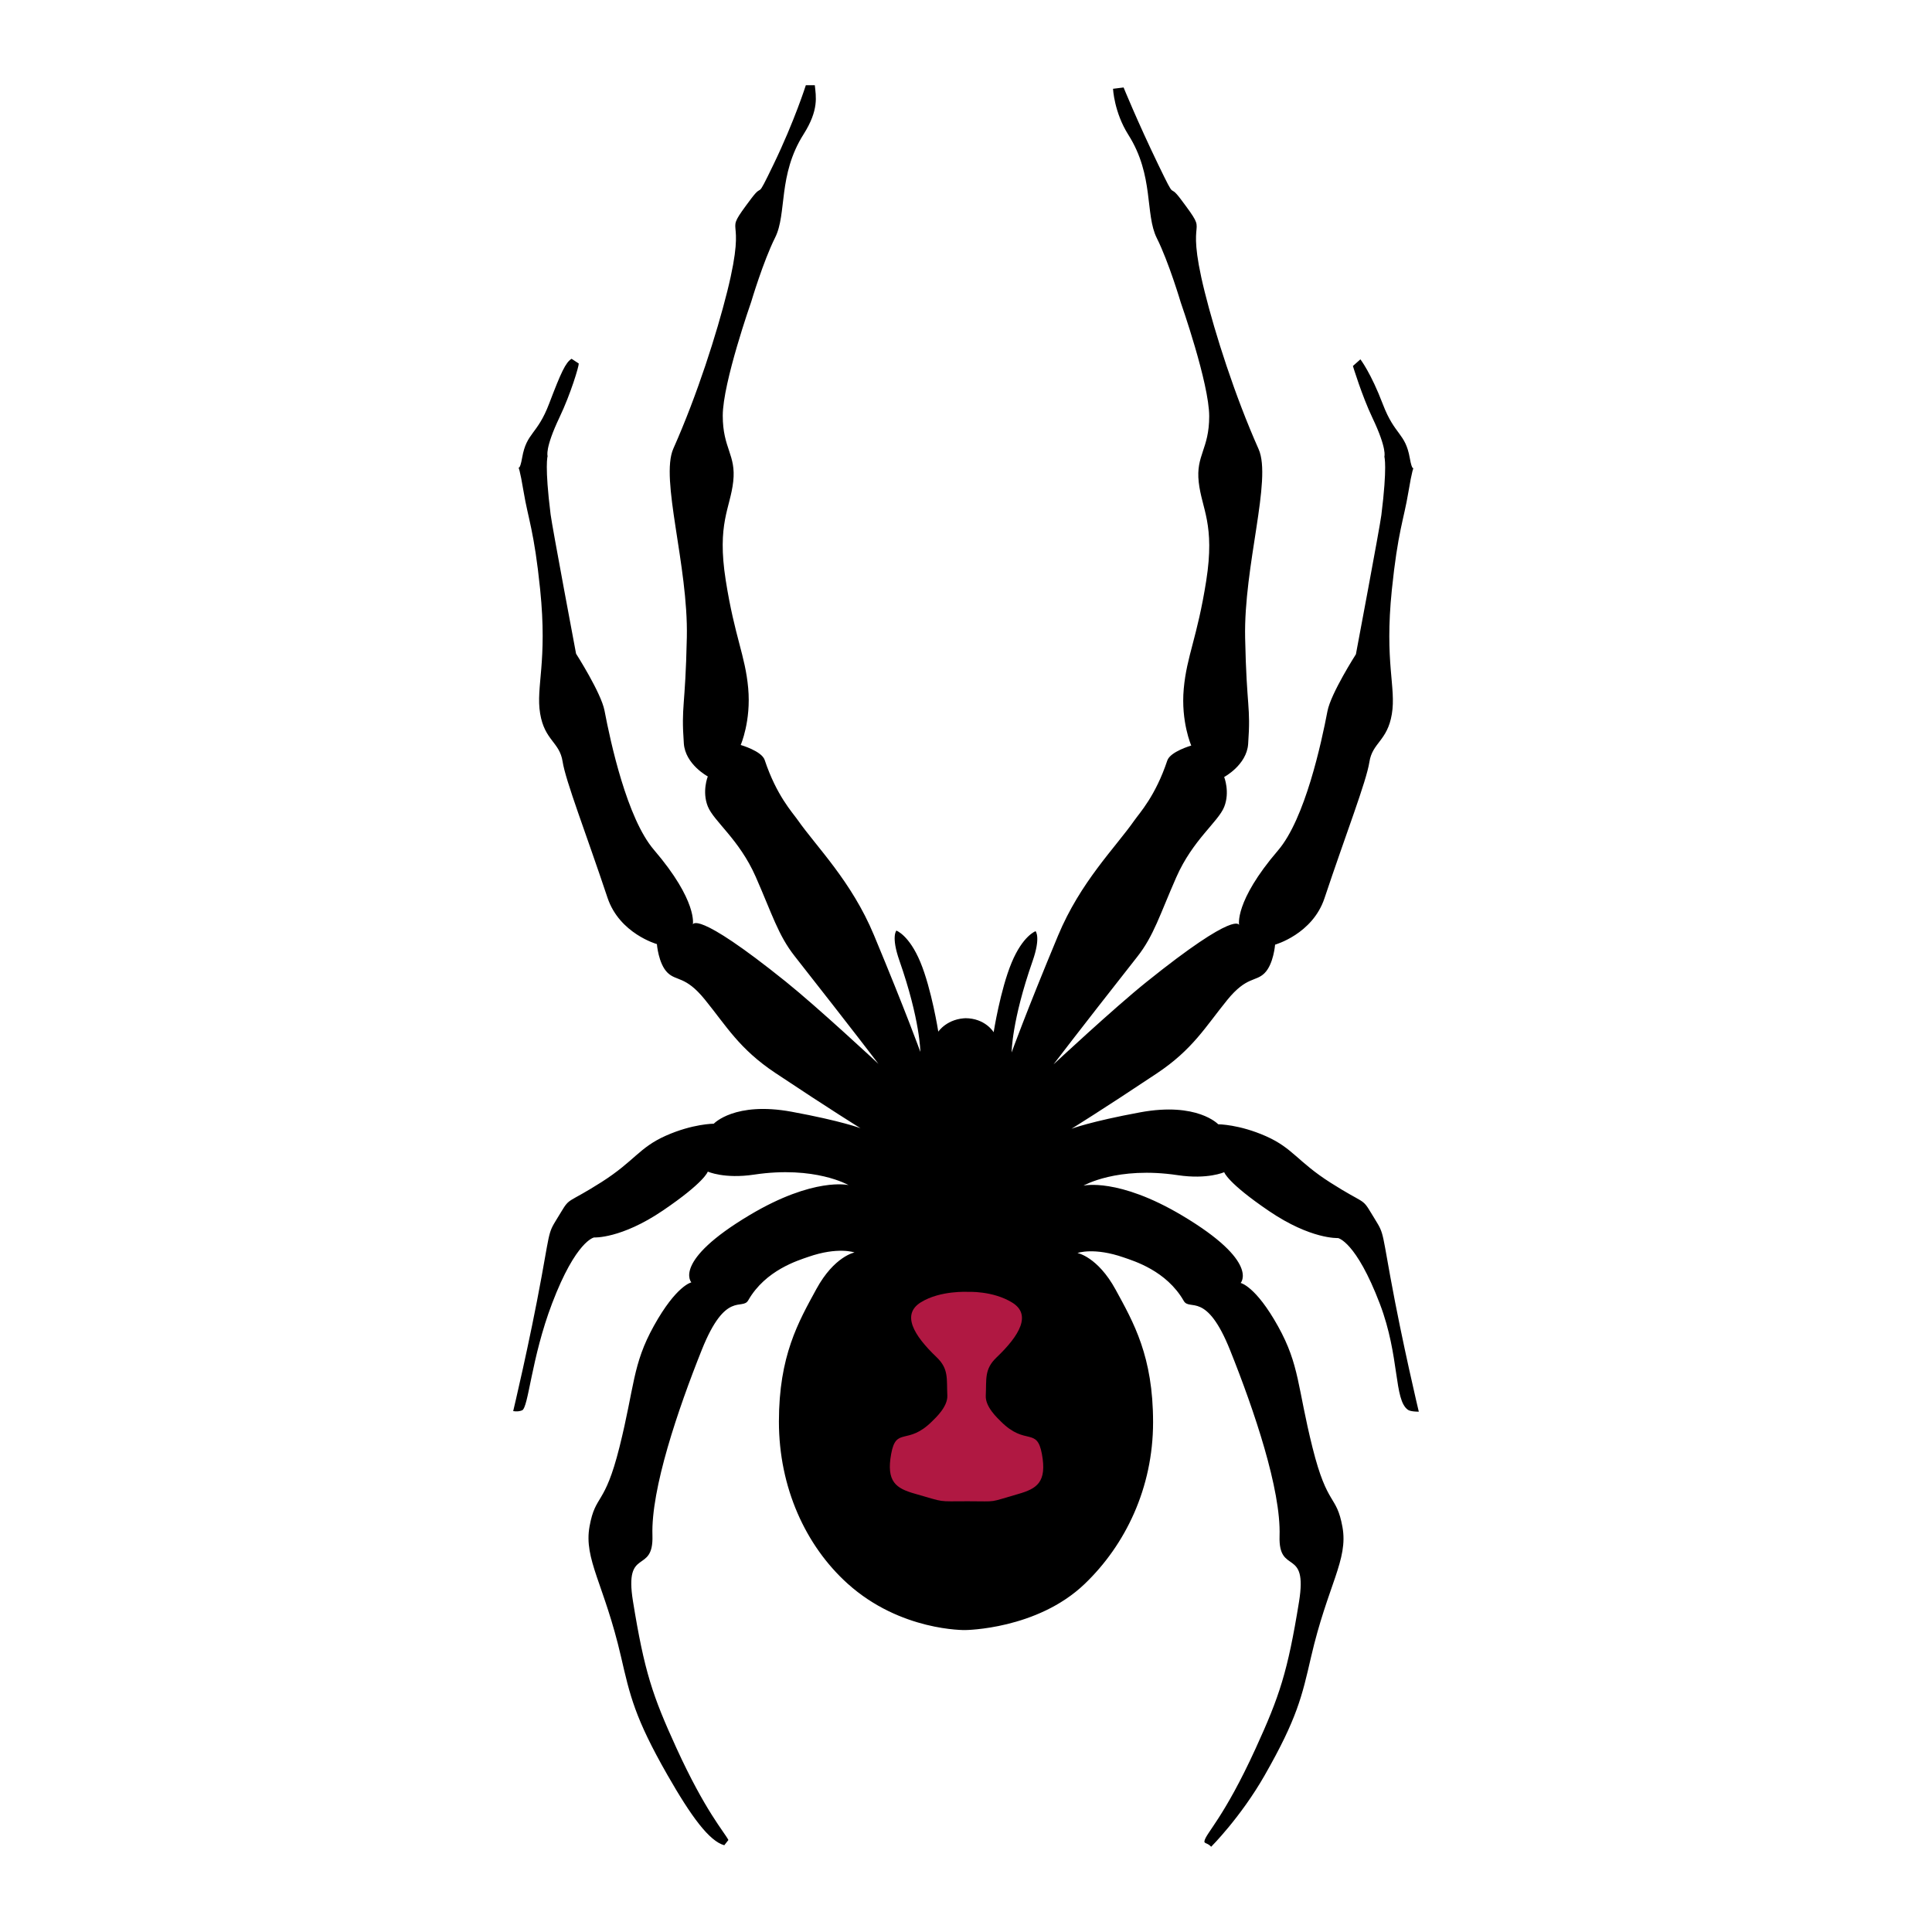
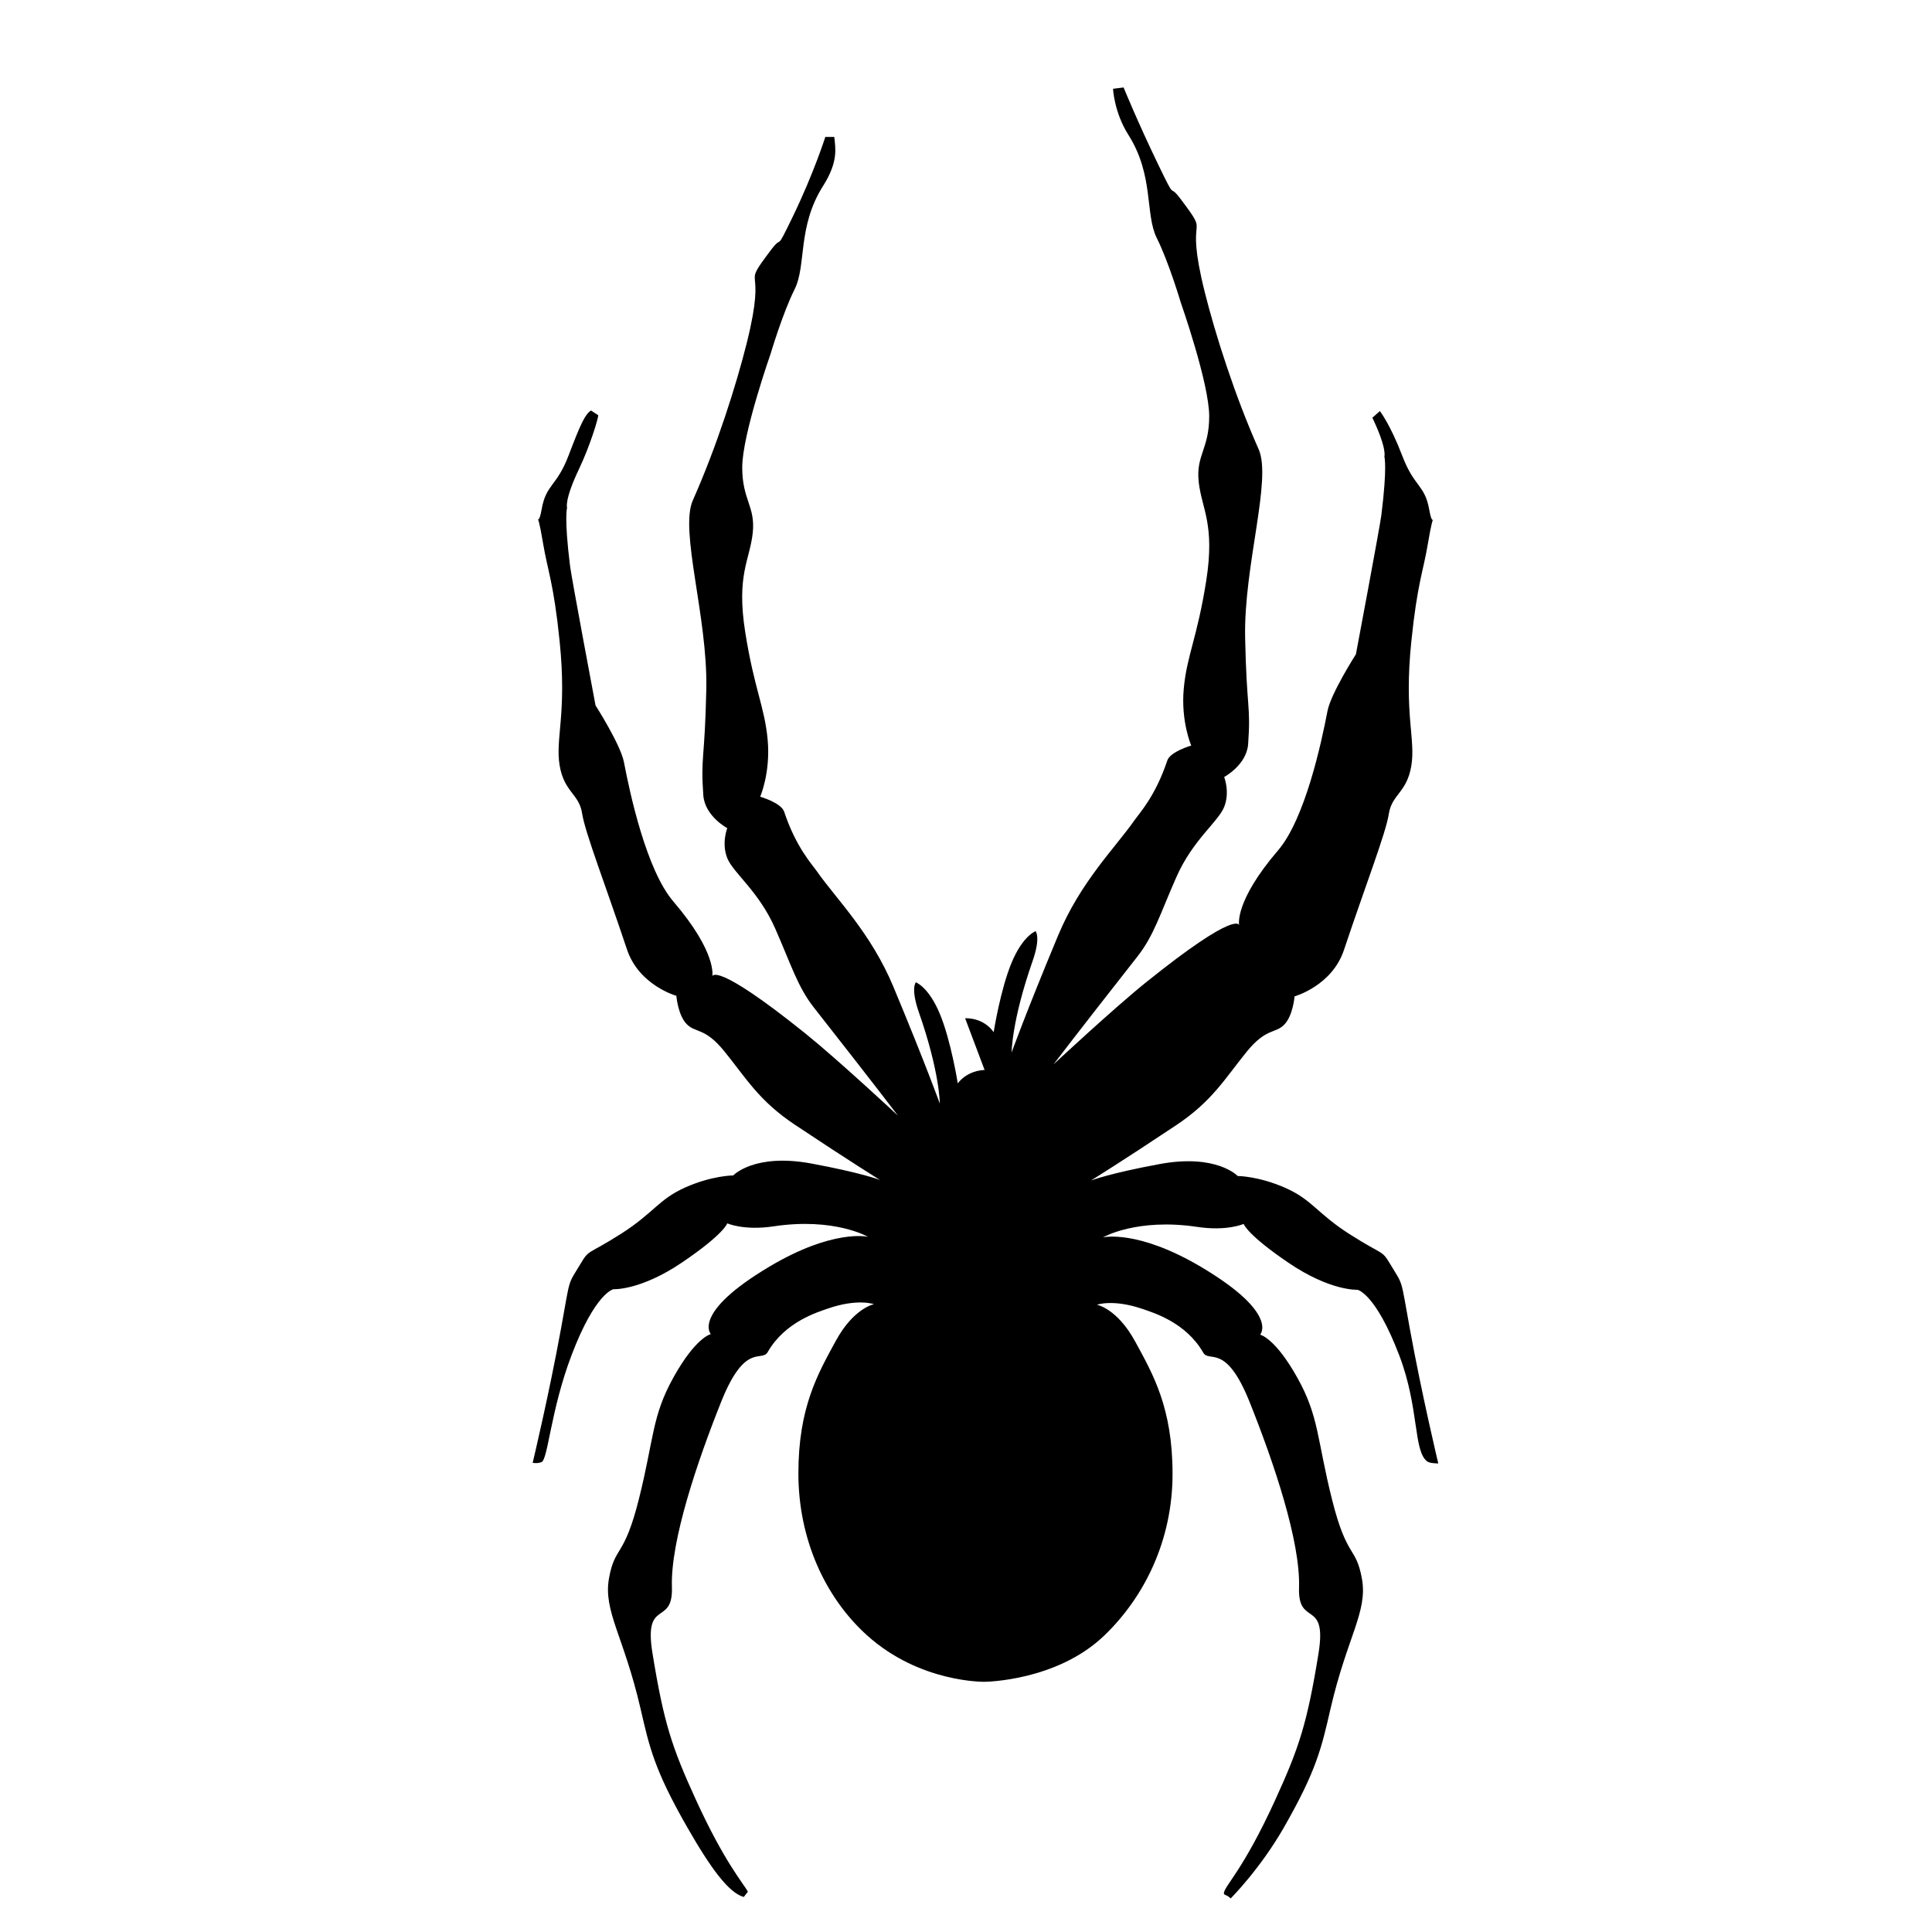
<svg xmlns="http://www.w3.org/2000/svg" width="2500" height="2500" viewBox="0 0 192.756 192.756">
  <g fill-rule="evenodd" clip-rule="evenodd">
    <path fill="#fff" d="M0 0h192.756v192.756H0V0z" />
-     <path d="M96.289 101.586c2.016-.008 2.848 1.4 2.848 1.4s.672-4.256 1.793-6.943c1.119-2.689 2.389-3.137 2.389-3.137s.545.576-.299 2.987c-2.09 5.974-2.09 9.111-2.09 9.111s1.414-3.934 4.629-11.65c2.24-5.377 5.707-8.771 7.617-11.5.521-.747 2.102-2.424 3.285-5.975.299-.896 2.391-1.493 2.391-1.493s-1.047-2.39-.748-5.675c.299-3.286 1.344-5.078 2.24-10.753s-.447-7.169-.746-9.858c-.299-2.688 1.045-3.285 1.045-6.571 0-3.285-2.838-11.351-2.838-11.351s-1.193-4.032-2.389-6.422-.256-6.228-2.838-10.305c-1.42-2.24-1.531-4.593-1.531-4.593l1.055-.131s1.373 3.379 3.463 7.71c1.91 3.956.896 1.643 2.24 3.435 3.148 4.195.252.706 2.391 9.259 1.045 4.182 2.986 10.306 5.377 15.682 1.346 3.03-1.494 11.649-1.346 18.818.15 7.169.578 6.705.301 10.604-.15 2.091-2.391 3.286-2.391 3.286s.596 1.494 0 2.987c-.598 1.494-3.137 3.286-4.779 7.02-1.643 3.733-2.24 5.825-3.883 7.916-6.098 7.758-8.365 10.752-8.365 10.752s6.039-5.627 9.262-8.213c9.109-7.319 9.258-5.676 9.258-5.676s-.525-2.323 3.885-7.467c2.688-3.137 4.33-10.754 4.928-13.89.336-1.766 2.838-5.675 2.838-5.675s2.391-12.694 2.539-13.89c.611-4.888.299-5.825.299-5.825s.299-.747-1.195-3.883c-1.045-2.197-1.943-5.161-1.943-5.161l.748-.664s1.047 1.344 2.24 4.48c1.195 3.136 2.24 2.838 2.689 5.376.447 2.539.613-1.141-.15 3.435-.447 2.688-1.045 3.883-1.643 9.708-.746 7.286.449 9.708 0 12.396-.447 2.688-1.941 2.838-2.24 4.78-.299 1.941-2.344 7.184-4.48 13.591-1.193 3.584-4.928 4.63-4.928 4.63s-.15 1.941-1.047 2.838c-.895.896-1.791.299-3.732 2.688-2.172 2.674-3.436 4.93-7.02 7.318-5.48 3.654-8.514 5.525-8.514 5.525s1.867-.721 6.869-1.643c5.676-1.045 7.768 1.195 7.768 1.195s2.09 0 4.779 1.195c2.688 1.195 3.137 2.539 6.422 4.629 3.404 2.168 3.137 1.494 4.033 2.988 1.32 2.203.994 1.213 1.941 6.422 1.195 6.57 2.838 13.441 2.838 13.441s-.799.006-1.07-.178c-1.436-.977-.805-5.301-2.812-10.576-2.391-6.273-4.184-6.57-4.184-6.57s-2.688.148-6.869-2.689-4.48-3.883-4.48-3.883-1.645.746-4.631.299c-6.055-.908-9.408 1.045-9.408 1.045s3.451-.83 9.857 2.988c7.766 4.629 5.824 6.721 5.824 6.721s1.494.299 3.734 4.33c2.154 3.879 1.92 6.039 3.436 12.098 1.492 5.975 2.389 4.629 2.986 7.916.598 3.285-1.475 5.793-3.137 12.994-.896 3.883-1.377 6.104-4.631 11.797-2.389 4.182-5.33 7.113-5.33 7.113-.373-.41-.719-.295-.672-.561.146-.797 1.939-2.312 5.107-9.24 2.389-5.227 3.193-7.627 4.33-14.637.896-5.525-2.07-2.588-1.941-6.57.15-4.631-2.539-12.547-4.93-18.52-2.389-5.975-4.031-3.883-4.629-4.93-1.729-3.023-4.994-3.988-5.973-4.33-2.988-1.047-4.631-.449-4.631-.449s2.016.373 3.809 3.66c1.793 3.285 3.734 6.646 3.734 13.217 0 6.572-2.771 12.262-6.834 16.148-4.742 4.541-11.902 4.594-11.902 4.594s-6.469.135-11.761-4.65c-4.17-3.77-6.833-9.576-6.833-16.148 0-6.57 1.942-9.932 3.733-13.217 1.792-3.285 3.809-3.658 3.809-3.658s-1.643-.598-4.63.447c-.979.344-4.246 1.307-5.974 4.33-.597 1.047-2.24-1.045-4.629 4.93s-5.079 13.891-4.928 18.52c.128 3.982-2.838 1.045-1.942 6.572 1.136 7.008 1.942 9.408 4.331 14.635 2.886 6.314 4.771 8.375 5.19 9.186l-.411.523c-1.494-.412-3.286-2.838-5.676-7.02-3.253-5.693-3.733-7.916-4.629-11.799-1.662-7.201-3.734-9.709-3.137-12.994s1.494-1.941 2.987-7.916c1.515-6.059 1.28-8.219 3.435-12.098 2.24-4.031 3.734-4.33 3.734-4.33s-1.941-2.092 5.824-6.721c6.405-3.818 9.858-2.986 9.858-2.986s-3.354-1.955-9.41-1.047c-2.987.449-4.63-.299-4.63-.299s-.299 1.047-4.48 3.883c-4.182 2.838-6.87 2.689-6.87 2.689s-1.792.299-4.182 6.57c-2.091 5.49-2.353 10.418-3 10.678-.243.098-.529.133-.884.076 0 0 1.643-6.869 2.837-13.441.947-5.207.62-4.219 1.941-6.422.896-1.494.628-.82 4.033-2.986 3.286-2.092 3.734-3.436 6.422-4.631 2.688-1.195 4.78-1.195 4.78-1.195s2.09-2.24 7.766-1.193c5.002.922 6.87 1.643 6.87 1.643s-3.032-1.873-8.513-5.525c-3.584-2.391-4.848-4.646-7.02-7.318-1.941-2.391-2.838-1.793-3.734-2.689-.896-.896-1.045-2.837-1.045-2.837s-3.734-1.045-4.929-4.63c-2.136-6.407-4.182-11.649-4.48-13.591-.298-1.941-1.793-2.091-2.24-4.779-.448-2.688.748-5.109 0-12.396-.597-5.825-1.195-7.02-1.643-9.708-.763-4.577-.597-.896-.15-3.436.449-2.539 1.495-2.24 2.689-5.376 1.194-3.137 1.643-4.107 2.24-4.48l.716.469c.03.24-.791 3.003-1.911 5.355-1.495 3.137-1.195 3.883-1.195 3.883s-.312.937.299 5.825c.149 1.195 2.539 13.89 2.539 13.89s2.501 3.908 2.838 5.675c.597 3.137 2.24 10.753 4.928 13.89 4.409 5.145 3.883 7.468 3.883 7.468s.15-1.643 9.26 5.675c3.221 2.588 9.26 8.215 9.26 8.215s-2.267-2.994-8.364-10.754c-1.643-2.091-2.24-4.182-3.883-7.916s-4.182-5.526-4.779-7.02c-.597-1.493 0-2.987 0-2.987s-2.24-1.194-2.39-3.285c-.278-3.899.149-3.436.299-10.604.149-7.169-2.691-15.788-1.345-18.818 2.391-5.377 4.332-11.5 5.377-15.682 2.139-8.554-.757-5.064 2.39-9.26 1.345-1.792.331.521 2.24-3.435 2.091-4.331 3.211-7.878 3.211-7.878h.896c.112 1.12.423 2.454-1.12 4.891-2.582 4.077-1.643 7.916-2.838 10.305-1.195 2.39-2.39 6.422-2.39 6.422s-2.837 8.065-2.837 11.351c0 3.286 1.344 3.883 1.045 6.571-.299 2.688-1.643 4.182-.747 9.857.896 5.675 1.942 7.468 2.24 10.753.299 3.286-.747 5.675-.747 5.675s2.092.598 2.391 1.494c1.183 3.551 2.763 5.227 3.285 5.974 1.91 2.728 5.377 6.124 7.617 11.5 3.215 7.716 4.629 11.649 4.629 11.649s0-3.137-2.09-9.11c-.844-2.411-.299-2.987-.299-2.987s1.269.448 2.389 3.136 1.792 6.946 1.792 6.946.896-1.354 2.912-1.346h-.238v.002z" />
-     <path d="M91.883 129.926c-1.941 1.195-.771 3.256 1.568 5.488 1.232 1.178.982 2.168 1.064 3.809.056 1.121-1.176 2.24-1.513 2.576-2.463 2.463-3.584.504-4.088 3.25-.514 2.795.495 3.445 2.352 3.975 3.137.896 2.156.756 5.293.756s1.905.17 5.042-.727c1.855-.531 2.865-1.182 2.352-3.977-.504-2.744-1.625-.785-4.088-3.248-.336-.336-1.568-1.457-1.514-2.576.084-1.641-.168-2.633 1.064-3.809 2.34-2.232 3.51-4.295 1.568-5.488-1.941-1.195-4.424-1.064-4.424-1.064s-2.734-.161-4.676 1.035z" fill="#b01842" />
+     <path d="M96.289 101.586c2.016-.008 2.848 1.4 2.848 1.4s.672-4.256 1.793-6.943c1.119-2.689 2.389-3.137 2.389-3.137s.545.576-.299 2.987c-2.09 5.974-2.09 9.111-2.09 9.111s1.414-3.934 4.629-11.65c2.24-5.377 5.707-8.771 7.617-11.5.521-.747 2.102-2.424 3.285-5.975.299-.896 2.391-1.493 2.391-1.493s-1.047-2.39-.748-5.675c.299-3.286 1.344-5.078 2.24-10.753s-.447-7.169-.746-9.858c-.299-2.688 1.045-3.285 1.045-6.571 0-3.285-2.838-11.351-2.838-11.351s-1.193-4.032-2.389-6.422-.256-6.228-2.838-10.305c-1.42-2.24-1.531-4.593-1.531-4.593l1.055-.131s1.373 3.379 3.463 7.71c1.91 3.956.896 1.643 2.24 3.435 3.148 4.195.252.706 2.391 9.259 1.045 4.182 2.986 10.306 5.377 15.682 1.346 3.03-1.494 11.649-1.346 18.818.15 7.169.578 6.705.301 10.604-.15 2.091-2.391 3.286-2.391 3.286s.596 1.494 0 2.987c-.598 1.494-3.137 3.286-4.779 7.02-1.643 3.733-2.24 5.825-3.883 7.916-6.098 7.758-8.365 10.752-8.365 10.752s6.039-5.627 9.262-8.213c9.109-7.319 9.258-5.676 9.258-5.676s-.525-2.323 3.885-7.467c2.688-3.137 4.33-10.754 4.928-13.89.336-1.766 2.838-5.675 2.838-5.675s2.391-12.694 2.539-13.89c.611-4.888.299-5.825.299-5.825s.299-.747-1.195-3.883l.748-.664s1.047 1.344 2.24 4.48c1.195 3.136 2.24 2.838 2.689 5.376.447 2.539.613-1.141-.15 3.435-.447 2.688-1.045 3.883-1.643 9.708-.746 7.286.449 9.708 0 12.396-.447 2.688-1.941 2.838-2.24 4.78-.299 1.941-2.344 7.184-4.48 13.591-1.193 3.584-4.928 4.63-4.928 4.63s-.15 1.941-1.047 2.838c-.895.896-1.791.299-3.732 2.688-2.172 2.674-3.436 4.93-7.02 7.318-5.48 3.654-8.514 5.525-8.514 5.525s1.867-.721 6.869-1.643c5.676-1.045 7.768 1.195 7.768 1.195s2.09 0 4.779 1.195c2.688 1.195 3.137 2.539 6.422 4.629 3.404 2.168 3.137 1.494 4.033 2.988 1.32 2.203.994 1.213 1.941 6.422 1.195 6.57 2.838 13.441 2.838 13.441s-.799.006-1.07-.178c-1.436-.977-.805-5.301-2.812-10.576-2.391-6.273-4.184-6.57-4.184-6.57s-2.688.148-6.869-2.689-4.48-3.883-4.48-3.883-1.645.746-4.631.299c-6.055-.908-9.408 1.045-9.408 1.045s3.451-.83 9.857 2.988c7.766 4.629 5.824 6.721 5.824 6.721s1.494.299 3.734 4.33c2.154 3.879 1.92 6.039 3.436 12.098 1.492 5.975 2.389 4.629 2.986 7.916.598 3.285-1.475 5.793-3.137 12.994-.896 3.883-1.377 6.104-4.631 11.797-2.389 4.182-5.33 7.113-5.33 7.113-.373-.41-.719-.295-.672-.561.146-.797 1.939-2.312 5.107-9.24 2.389-5.227 3.193-7.627 4.33-14.637.896-5.525-2.07-2.588-1.941-6.57.15-4.631-2.539-12.547-4.93-18.52-2.389-5.975-4.031-3.883-4.629-4.93-1.729-3.023-4.994-3.988-5.973-4.33-2.988-1.047-4.631-.449-4.631-.449s2.016.373 3.809 3.66c1.793 3.285 3.734 6.646 3.734 13.217 0 6.572-2.771 12.262-6.834 16.148-4.742 4.541-11.902 4.594-11.902 4.594s-6.469.135-11.761-4.65c-4.17-3.77-6.833-9.576-6.833-16.148 0-6.57 1.942-9.932 3.733-13.217 1.792-3.285 3.809-3.658 3.809-3.658s-1.643-.598-4.63.447c-.979.344-4.246 1.307-5.974 4.33-.597 1.047-2.24-1.045-4.629 4.93s-5.079 13.891-4.928 18.52c.128 3.982-2.838 1.045-1.942 6.572 1.136 7.008 1.942 9.408 4.331 14.635 2.886 6.314 4.771 8.375 5.19 9.186l-.411.523c-1.494-.412-3.286-2.838-5.676-7.02-3.253-5.693-3.733-7.916-4.629-11.799-1.662-7.201-3.734-9.709-3.137-12.994s1.494-1.941 2.987-7.916c1.515-6.059 1.28-8.219 3.435-12.098 2.24-4.031 3.734-4.33 3.734-4.33s-1.941-2.092 5.824-6.721c6.405-3.818 9.858-2.986 9.858-2.986s-3.354-1.955-9.41-1.047c-2.987.449-4.63-.299-4.63-.299s-.299 1.047-4.48 3.883c-4.182 2.838-6.87 2.689-6.87 2.689s-1.792.299-4.182 6.57c-2.091 5.49-2.353 10.418-3 10.678-.243.098-.529.133-.884.076 0 0 1.643-6.869 2.837-13.441.947-5.207.62-4.219 1.941-6.422.896-1.494.628-.82 4.033-2.986 3.286-2.092 3.734-3.436 6.422-4.631 2.688-1.195 4.78-1.195 4.78-1.195s2.09-2.24 7.766-1.193c5.002.922 6.87 1.643 6.87 1.643s-3.032-1.873-8.513-5.525c-3.584-2.391-4.848-4.646-7.02-7.318-1.941-2.391-2.838-1.793-3.734-2.689-.896-.896-1.045-2.837-1.045-2.837s-3.734-1.045-4.929-4.63c-2.136-6.407-4.182-11.649-4.48-13.591-.298-1.941-1.793-2.091-2.24-4.779-.448-2.688.748-5.109 0-12.396-.597-5.825-1.195-7.02-1.643-9.708-.763-4.577-.597-.896-.15-3.436.449-2.539 1.495-2.24 2.689-5.376 1.194-3.137 1.643-4.107 2.24-4.48l.716.469c.03.24-.791 3.003-1.911 5.355-1.495 3.137-1.195 3.883-1.195 3.883s-.312.937.299 5.825c.149 1.195 2.539 13.89 2.539 13.89s2.501 3.908 2.838 5.675c.597 3.137 2.24 10.753 4.928 13.89 4.409 5.145 3.883 7.468 3.883 7.468s.15-1.643 9.26 5.675c3.221 2.588 9.26 8.215 9.26 8.215s-2.267-2.994-8.364-10.754c-1.643-2.091-2.24-4.182-3.883-7.916s-4.182-5.526-4.779-7.02c-.597-1.493 0-2.987 0-2.987s-2.24-1.194-2.39-3.285c-.278-3.899.149-3.436.299-10.604.149-7.169-2.691-15.788-1.345-18.818 2.391-5.377 4.332-11.5 5.377-15.682 2.139-8.554-.757-5.064 2.39-9.26 1.345-1.792.331.521 2.24-3.435 2.091-4.331 3.211-7.878 3.211-7.878h.896c.112 1.12.423 2.454-1.12 4.891-2.582 4.077-1.643 7.916-2.838 10.305-1.195 2.39-2.39 6.422-2.39 6.422s-2.837 8.065-2.837 11.351c0 3.286 1.344 3.883 1.045 6.571-.299 2.688-1.643 4.182-.747 9.857.896 5.675 1.942 7.468 2.24 10.753.299 3.286-.747 5.675-.747 5.675s2.092.598 2.391 1.494c1.183 3.551 2.763 5.227 3.285 5.974 1.91 2.728 5.377 6.124 7.617 11.5 3.215 7.716 4.629 11.649 4.629 11.649s0-3.137-2.09-9.11c-.844-2.411-.299-2.987-.299-2.987s1.269.448 2.389 3.136 1.792 6.946 1.792 6.946.896-1.354 2.912-1.346h-.238v.002z" />
  </g>
</svg>